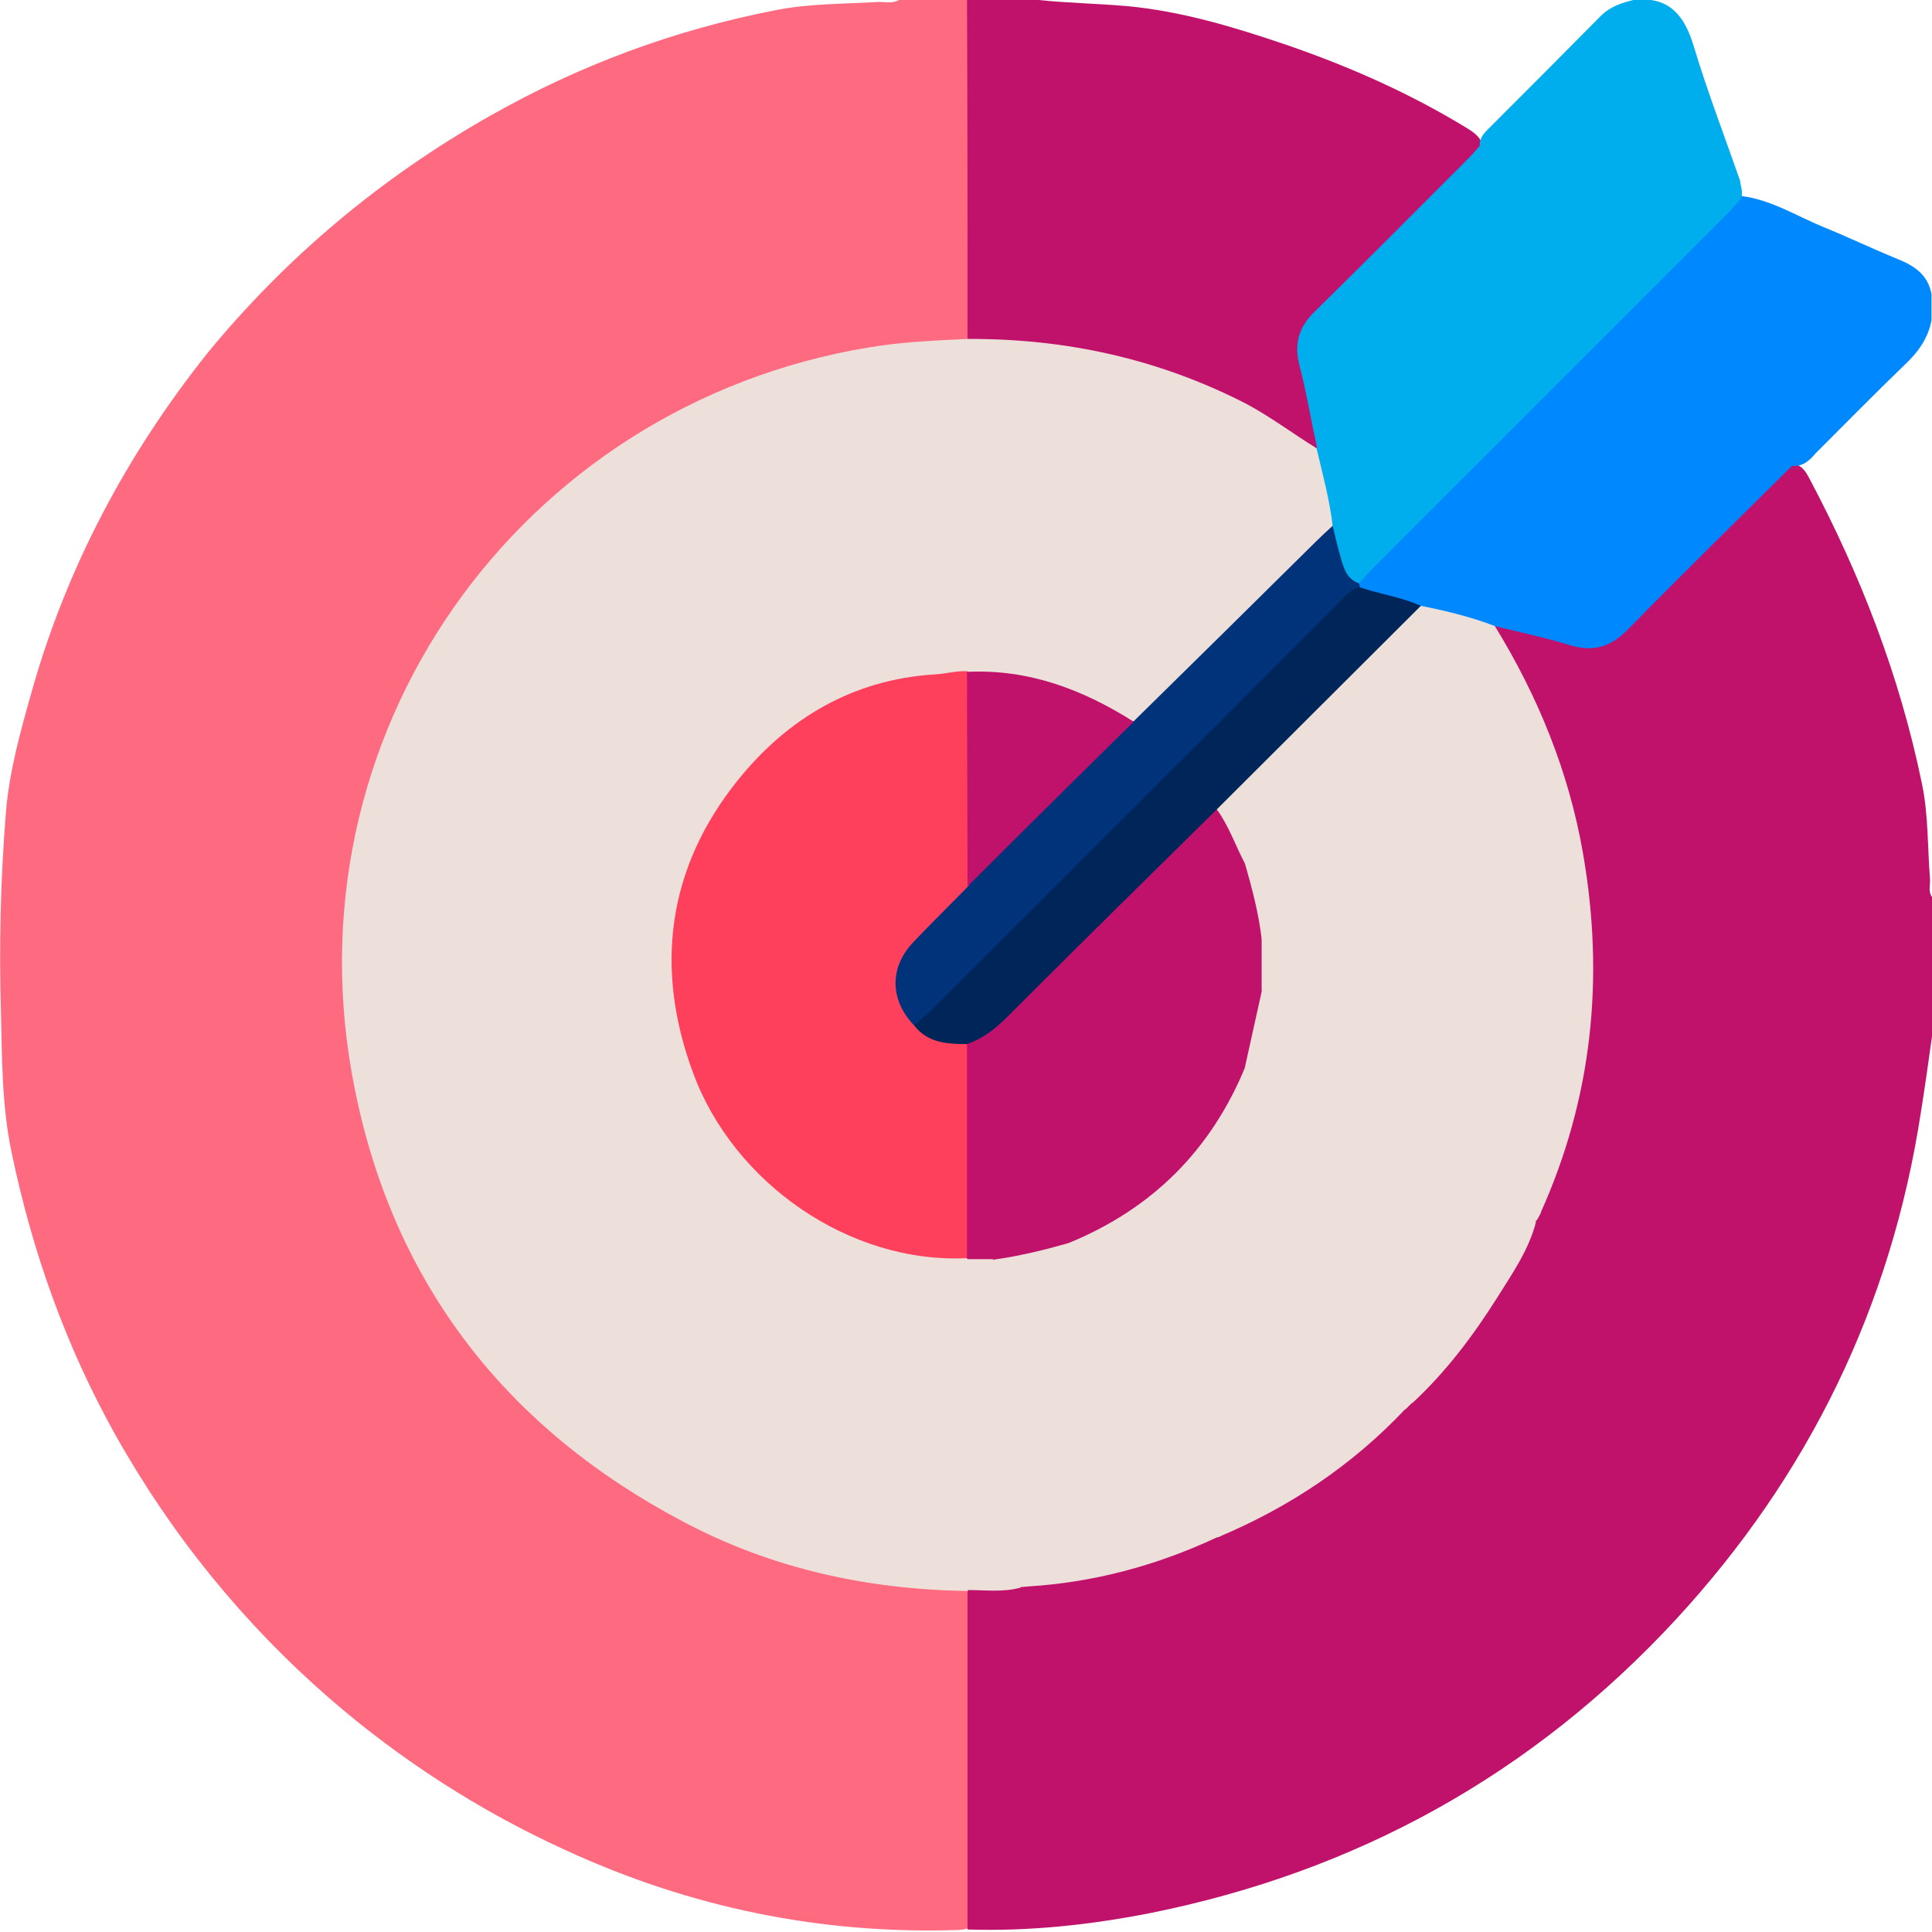
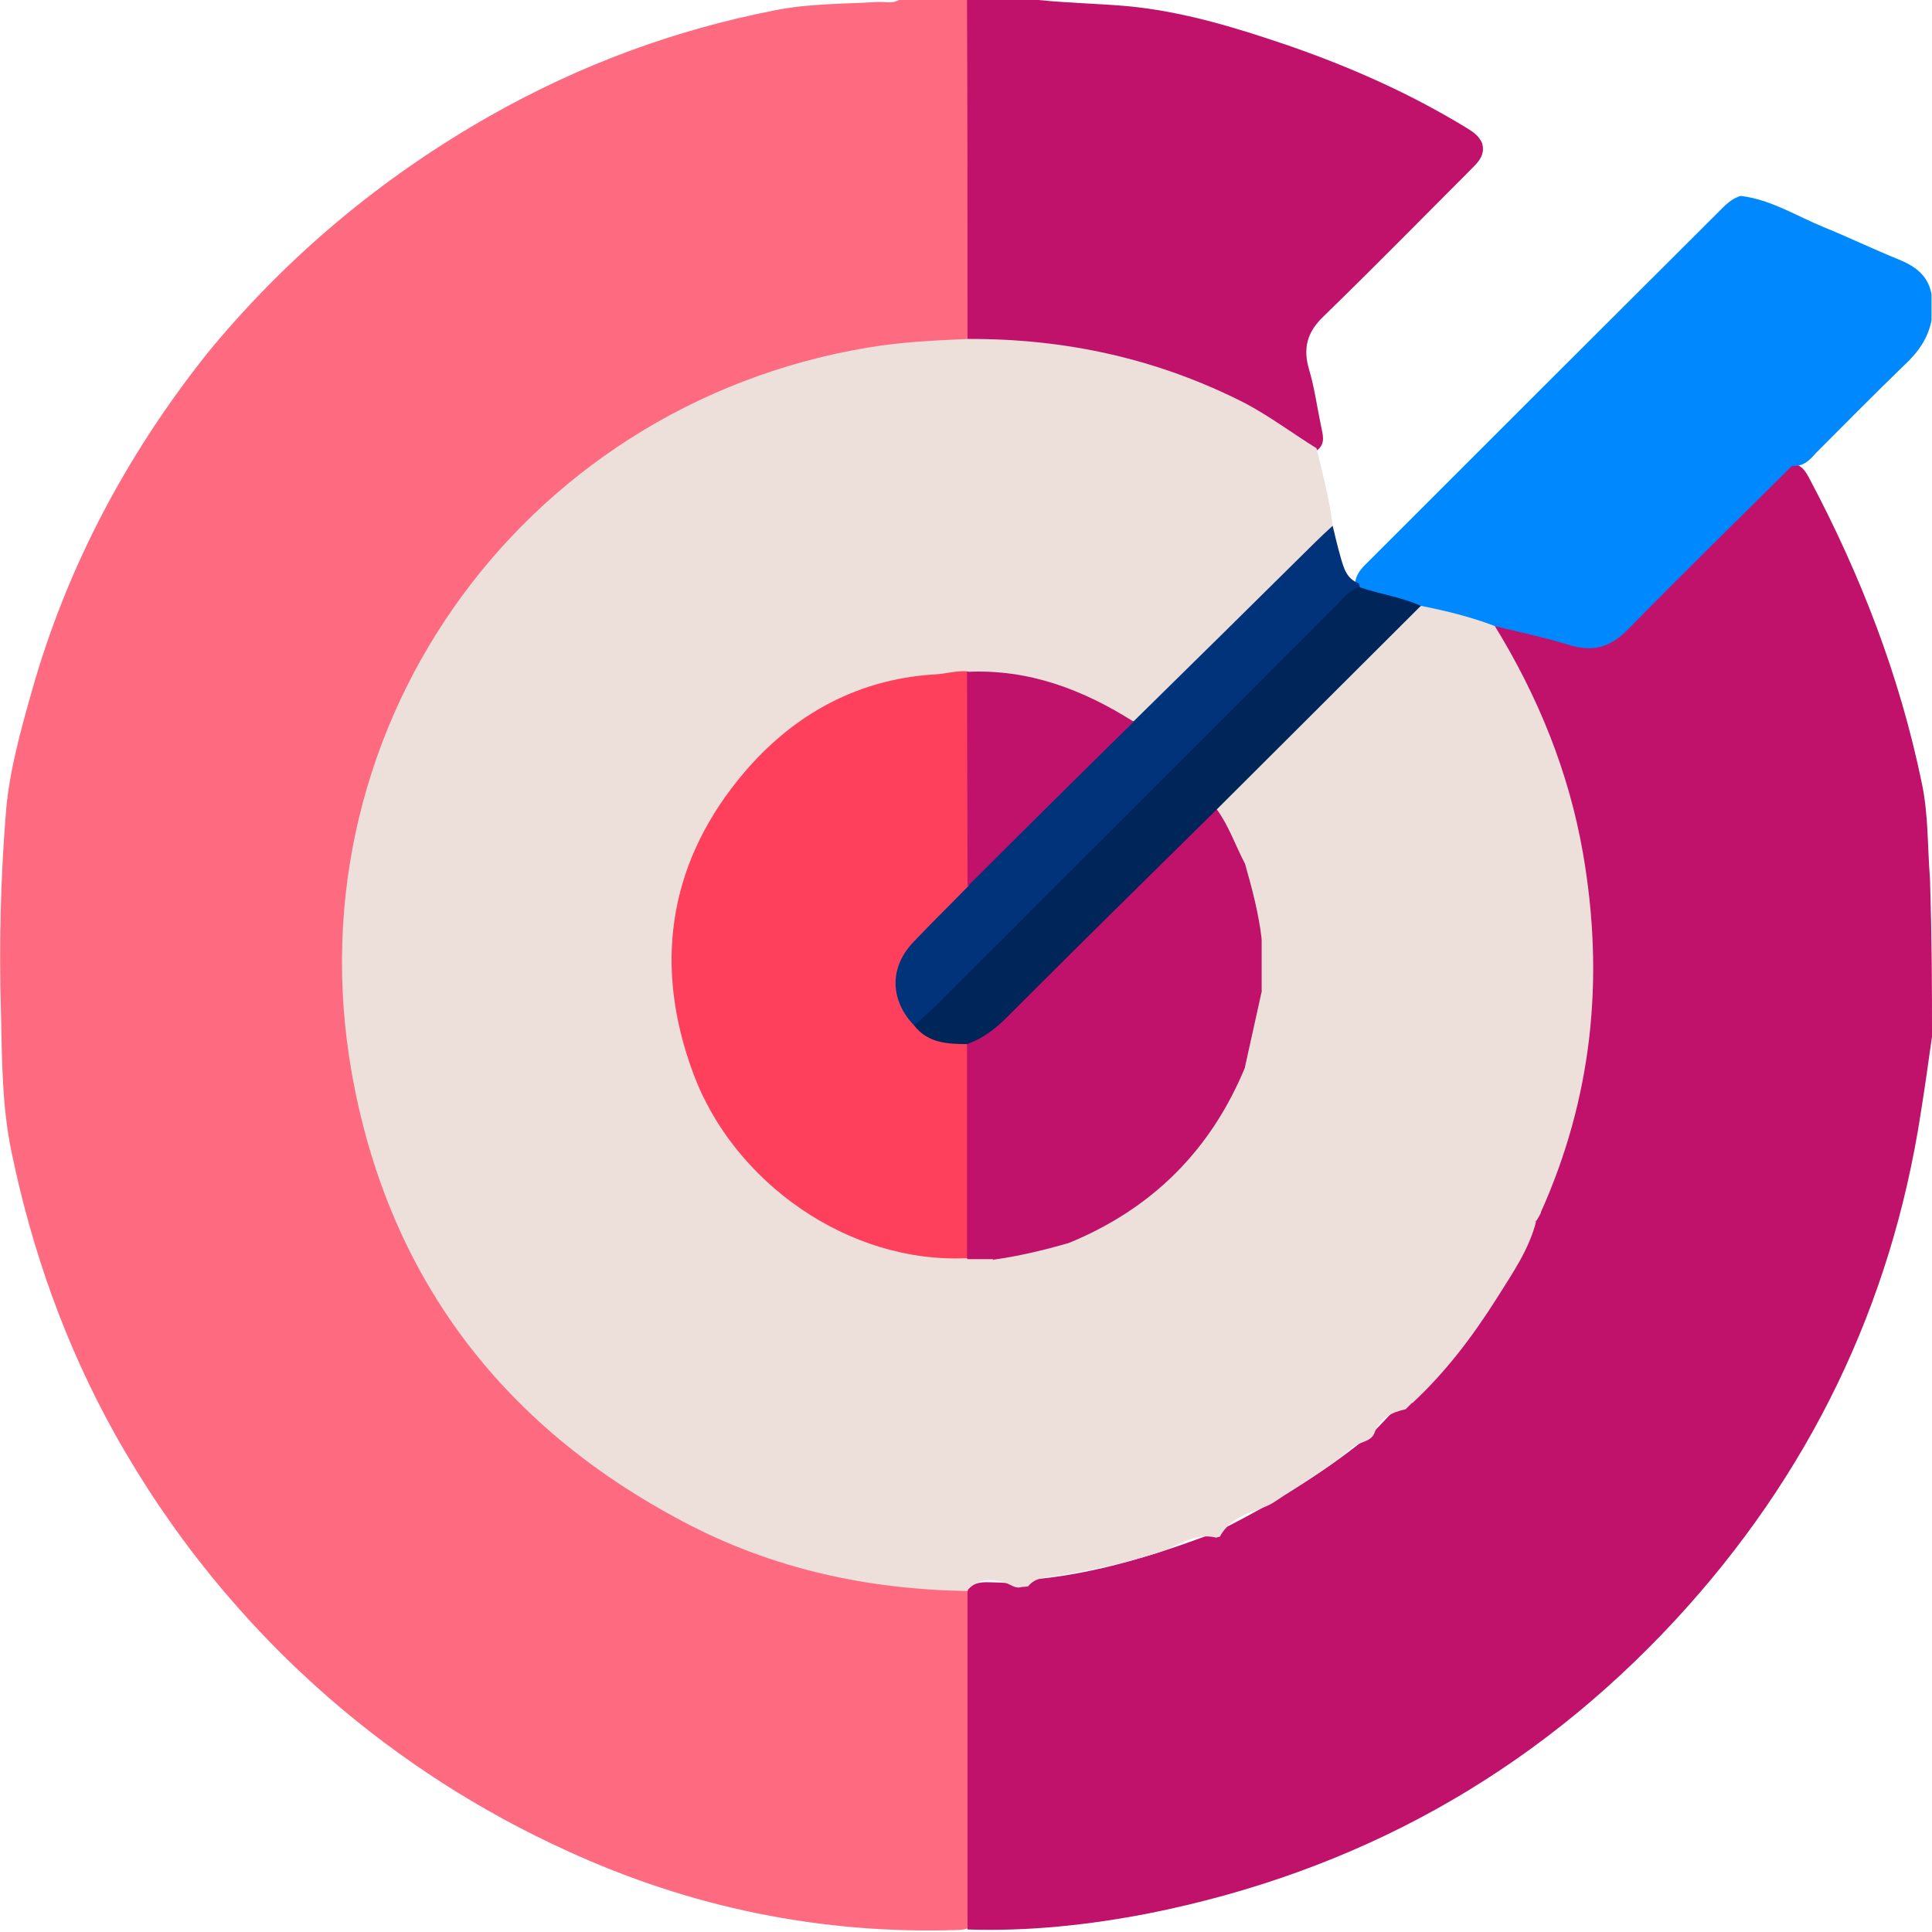
<svg xmlns="http://www.w3.org/2000/svg" version="1.1" id="Vrstva_1" x="0px" y="0px" width="383.6px" height="383.6px" viewBox="0 0 383.6 383.6" style="enable-background:new 0 0 383.6 383.6;" xml:space="preserve">
  <style type="text/css">
	.st0{fill:#FE6B80;}
	.st1{fill:#C0126B;}
	.st2{fill:#0088FE;}
	.st3{fill:#00ADED;}
	.st4{fill:#EDE0DB;}
	.st5{fill:#00337A;}
	.st6{fill:#002659;}
	.st7{fill:#FE405C;}
</style>
  <g>
    <path class="st0" d="M178.5,0c4.5,0,9,0,13.5,0c1.5,1.1,1.7,2.7,1.7,4.3c0.1,19.7,0.1,39.5,0,59.2c0,1,0,2-0.5,2.9   c-0.7,2.2-2.6,2.3-4.5,2.5c-7.4,0.8-14.9,1.3-22.2,2.9c-19.9,4.4-37.8,13-53.4,26.2c-22.9,19.4-36.6,44-41.8,73.4   c-4,22.8-1.3,44.9,7.5,66.2c10.6,25.9,28.1,45.9,52.4,59.8c16.1,9.3,33.4,14.7,52,15.8c2.2,0.1,4.4,0.6,6.7,0.8   c1.4,0.1,2.6,0.7,3.2,2.2c0.8,1.6,0.6,3.4,0.7,5.1c0,18.5,0,37,0,55.5c0,1.7,0.2,3.5-0.7,5.1c-0.6,1.2-1.7,1.2-2.8,1.3   c-27.2,0.9-53.1-4.4-77.9-15.8c-17.1-7.8-32.8-17.9-47-30.2c-17.2-15-31.4-32.5-42.6-52.5c-9.8-17.6-16.4-36.2-20.5-55.9   c-1.9-9.1-1.9-18.3-2.1-27.5c-0.4-13.4-0.1-26.9,1-40.3c0.7-8.1,2.9-15.9,5.1-23.7c7-24.8,18.9-47.1,34.9-67.2   C56.8,51.1,75.6,35.3,97.3,23C115.1,12.9,134,5.9,154.1,2c6.6-1.3,13.3-1.2,20-1.6C175.6,0.3,177.1,0.8,178.5,0z" />
-     <path class="st1" d="M383.6,205.8c-0.7,5-1.4,10-2.2,15c-5.9,38.6-22.3,72.2-48.7,100.8c-28.5,30.8-63.5,50.1-104.6,58.3   c-11.8,2.3-23.9,3.6-36,3.2c0-22.4,0-44.8,0-67.2c0.1-0.2,0.2-0.4,0.3-0.6c1.6-1.5,3.6-1.1,5.5-1.1c1.4,0,2.9,0.4,4.3-0.4   c0.6-0.2,1.2-0.1,1.8-0.1c12.7-1,24.7-4.7,36.5-9.1c0.3-0.2,0.7-0.3,1-0.4C252,299,262,293,271.2,285.6c2.4-1.9,4.3-4.4,6.6-6.5   c0.5-0.8,1.3-1.2,2-1.8c10.4-10.3,18.1-22.3,24.1-35.5c0.2-0.8,0.7-1.3,1.1-2c6.7-16.2,9.8-33,9.6-50.5c-0.2-16.9-4.4-32.9-11-48.4   c-1.9-4.4-4.1-8.5-6.4-12.6c-0.7-1.2-1.4-2.4-1-3.8c1.1-2,2.9-1.6,4.6-1.2c3.6,0.9,7.3,1.7,10.8,2.9c4.5,1.5,7.9,0.2,11.1-3   c9.4-9.6,19-19.1,28.5-28.5c1.4-1.4,2.7-3,5.1-2.6c1.5,0.4,2.2,1.5,2.9,2.8c10.2,19.2,18,39.3,22.4,60.7c1.3,6.2,1.1,12.6,1.6,18.9   c0.1,1.2-0.4,2.5,0.4,3.6C383.6,187.3,383.6,196.6,383.6,205.8z" />
+     <path class="st1" d="M383.6,205.8c-0.7,5-1.4,10-2.2,15c-5.9,38.6-22.3,72.2-48.7,100.8c-28.5,30.8-63.5,50.1-104.6,58.3   c-11.8,2.3-23.9,3.6-36,3.2c0-22.4,0-44.8,0-67.2c0.1-0.2,0.2-0.4,0.3-0.6c1.6-1.5,3.6-1.1,5.5-1.1c1.4,0,2.9,0.4,4.3-0.4   c0.6-0.2,1.2-0.1,1.8-0.1c12.7-1,24.7-4.7,36.5-9.1c0.3-0.2,0.7-0.3,1-0.4C252,299,262,293,271.2,285.6c2.4-1.9,4.3-4.4,6.6-6.5   c0.5-0.8,1.3-1.2,2-1.8c10.4-10.3,18.1-22.3,24.1-35.5c0.2-0.8,0.7-1.3,1.1-2c6.7-16.2,9.8-33,9.6-50.5c-0.2-16.9-4.4-32.9-11-48.4   c-1.9-4.4-4.1-8.5-6.4-12.6c-0.7-1.2-1.4-2.4-1-3.8c1.1-2,2.9-1.6,4.6-1.2c3.6,0.9,7.3,1.7,10.8,2.9c4.5,1.5,7.9,0.2,11.1-3   c9.4-9.6,19-19.1,28.5-28.5c1.4-1.4,2.7-3,5.1-2.6c1.5,0.4,2.2,1.5,2.9,2.8c10.2,19.2,18,39.3,22.4,60.7c1.3,6.2,1.1,12.6,1.6,18.9   C383.6,187.3,383.6,196.6,383.6,205.8z" />
    <path class="st1" d="M192.1,67.3c0-22.4,0-44.9-0.1-67.3c4.7,0,9.5,0,14.2,0c5.8,0.6,11.6,0.7,17.4,1.2c11,1,21.5,4.2,31.8,7.7   c12.5,4.3,24.5,9.6,35.8,16.5c1.3,0.8,2.5,1.6,3.1,3.1c0.7,2.7-1.3,4.1-2.8,5.7c-9.6,9.6-19.1,19.3-28.8,28.7   c-3.2,3.1-4,6.3-2.8,10.4c1.1,3.7,1.6,7.5,2.4,11.3c0.3,1.6,1,3.5-0.8,4.8c-1.6,0.6-2.9-0.2-4.1-1.1   c-18.2-12.6-38.7-18.5-60.7-19.3C195,68.9,193,69.3,192.1,67.3z" />
    <path class="st2" d="M355.8,92.5c-10.9,10.8-21.9,21.6-32.7,32.6c-3.4,3.4-6.8,4.4-11.4,3c-4.9-1.5-10-2.6-15-3.8   c-1.2,0.9-2.5,0.7-3.9,0.4c-3.7-1-7.5-1.8-11.1-2.9c-2.6-1.1-5.5-1.5-8.2-2.4c-1.4-0.4-2.9-0.6-3.9-1.9c-0.2-0.3-0.4-0.7-0.5-1   c-0.2-2,0.9-3.3,2.1-4.5c23.7-23.7,47.3-47.3,71-70.9c1-1,2.1-1.8,3.4-2.2c6,0.7,11.1,4,16.5,6.2c4.9,2,9.7,4.3,14.6,6.3   c3.5,1.4,6.1,3.2,6.8,7c0,1.7,0,3.5,0,5.2c-0.7,3.7-2.8,6.5-5.5,9c-5.9,5.7-11.7,11.6-17.5,17.4C359.3,91.4,358,92.7,355.8,92.5z" />
-     <path class="st3" d="M345.5,39.6c-1,1.1-1.9,2.3-3,3.3c-23.3,23.3-46.6,46.6-69.9,69.9c-1,1-1.8,2-2.7,3c-2.7,0.8-3.7-1-4.6-3   c-1.3-2.6-0.9-5.5-2-8.1c-1.1-3.8-1.7-7.8-2.5-11.7c-0.3-1.5-0.7-3,0.7-4.1c-1.2-5.5-2.1-11-3.5-16.4c-1.1-4.3-0.1-7.6,3.1-10.7   c10.3-10.1,20.5-20.4,30.7-30.6c0.7-0.7,1.3-1.5,2-2.2c-0.1-1.7,1-2.7,2.1-3.8c7.3-7.3,14.6-14.6,21.9-22c2-2,4.4-2.7,6.9-3.3   c0.2,0,0.5,0,0.7,0c6.5-0.3,9.2,3.7,10.9,9.3c2.7,9,6.1,17.8,9.2,26.7C345.6,37.2,346.3,38.4,345.5,39.6z" />
    <path class="st4" d="M261.4,89c1.2,5.1,2.6,10.2,3.2,15.4c-0.1,1.8-1,3.3-2.2,4.6c-11.1,11-22,22.3-33.6,32.8   c-1.2,1.1-2.4,2.2-4.2,2c-3.2-0.5-5.6-2.5-8.5-3.8c-7.6-3.4-15.5-5.2-23.8-5.4c-10.5,1-20.7,2.7-29.8,8.6   c-17.4,11.2-26.6,26.9-27.1,47.8c-0.7,27.6,19.9,52.8,49.3,57.1c2.3,0.3,4.8-0.2,7,0.8c0.4,0.1,0.7,0.3,1,0.5   c2.2,4.2,3.3,0.5,4.9-0.6c4.8-1.2,9.5-2.7,14.4-2.9c1.8,1.5,3.4,2,5.4,0.1c1.7-1.6,4.3-1.7,6.3-3.1c5.8-3.9,10.7-8.9,15.4-14   c3.6-3.9,5.3-8.8,8.2-13.1c1.1-1.7-0.1-3-0.9-4.4c0.2-5,1.6-9.8,3-14.6c4.3-3.2,4.4-7.5,0.3-10.3c-1.8-4.9-2.9-9.9-3.2-15.1   c0.8-1.1,1.5-2.2,1.2-3.7c-0.3-1.4,0.3-2.7,1.1-3.9c3.4-5.1,6.4-5.5,10.7-1.2c16.3,16.3,32.5,32.6,48.8,48.8   c3.1,3.1,4.1,6.1,2.8,10.4c-1.5,4.6-2.6,9.3-4.6,13.7c-0.8,1.8-0.5,3.6-0.6,5.4c-0.3,0.5-0.5,1-0.8,1.4c-1.7,1.1-2.9,2.5-3.7,4.5   c-3.3,8.1-8.7,14.8-13.7,21.9c-1.3,1.9-2.5,3.7-4.7,4.9c-1.7,0.9-2.2,2.9-2.5,4.8c-0.5,0.5-0.9,0.9-1.4,1.4   c-2.7,0.6-5.1,1.7-6.2,4.7c-0.7,1.9-3.1,1.7-4.5,3c-4.8,4.1-10.3,7.3-15.5,10.8c-1.9,1.2-4.1,1.6-6.1,2.6c-2,1-3.5,2.2-4.6,4.2   c-0.2,0.1-0.5,0.1-0.7,0.2c-4.4-1.1-7.8,1.8-11.6,3c-7.3,2.3-14.8,3.8-22.3,4.9c-1.5,0.2-2.6,0.7-3.5,1.8c-0.4,0-0.9,0.1-1.3,0.1   c-1.2,0.4-2.1-0.5-3.1-0.8c-2.7-0.9-5.4-1-7.6,1.4c0,0,0.1,0.2,0.1,0.2c-19.9-0.3-38.9-4.4-56.6-13.8c-34.9-18.4-57.3-47-65.1-85.6   C56.1,146.1,103.1,80.5,172.4,69c6.5-1.1,13.1-1.4,19.7-1.7c19.4-0.1,37.8,3.9,55.2,12.8C252.2,82.7,256.7,86.1,261.4,89z" />
    <path class="st4" d="M305.8,241c-1.9-1.6-2.2-3.2-1.1-5.6c2.4-5.1,3.8-10.5,5.3-15.9c0.7-2.7-0.5-4.5-2.3-6.2   c-16.7-16.6-33.3-33.3-50-49.9c-1-1-2-3.5-3.7-2.3c-2.1,1.5-5,2.9-4.7,6.2c0.2,2,0.1,3.5-2,4.1c-4.3-1.2-3.9-5.6-5.7-8.5   c-0.4-0.7-0.4-1.7-0.4-2.6c0-1.8,1.1-3,2.2-4.1c11.1-11.7,23.2-22.4,34.5-33.8c1.2-1.2,2.7-1.8,4.3-2.1c5,1,9.9,2.2,14.6,4   c8.6,14,14.7,29,17.5,45.1C318.6,194.1,316.2,218,305.8,241z" />
-     <path class="st4" d="M242.1,305.1c-0.3-2.7,0.7-4.4,3.4-5.5c8.2-3.1,15-8.3,22-13.4c2.1-1.5,4.1-2.7,5.4-5.2c1.2-2.3,3.8-1.9,6-1.1   C268.5,290.9,256.1,299.2,242.1,305.1z" />
    <path class="st4" d="M280.4,278.6c-1.3-2.3-1.1-5,1.1-5.9c5.4-2.3,6.4-7.9,9.6-11.8c4-4.8,7.3-10.2,9.3-16.2   c0.8-2.4,2.7-2.2,4.6-2.2c-1.4,5.6-4.7,10.3-7.7,15.1C292.5,265.2,287.1,272.4,280.4,278.6z" />
-     <path class="st4" d="M204,315c-0.1-2.5,1.1-3.3,3.6-3.6c6.9-0.7,13.7-1.8,20.2-4.2c3.2-1.2,6.7-1.9,9.8-3.6c1.9-1,3,0.3,3.9,1.7   C229.5,310.9,217.1,314.2,204,315z" />
-     <path class="st4" d="M192,315.7c0.7-3.6,5.6-5.1,8.6-2.6c0.7,0.6,1.4,1.4,2.1,2.1C199.2,316.2,195.6,315.7,192,315.7z" />
    <path class="st5" d="M225.1,143.2c12-11.8,24-23.6,36-35.5c1.1-1.1,2.3-2.2,3.5-3.3c0.5,2.1,1,4.2,1.6,6.3c0.6,2.1,1.2,4.3,3.6,5.1   c0.1,0.2,0.1,0.5,0.2,0.7c0,1.6-1.2,2.4-2.2,3.3c-27,27.1-54.1,54.1-81.1,81.1c-1.6,1.6-3,3.5-5.6,3.3c-5.1-2.7-6.7-9.8-3.3-15.5   c2.3-3.9,5.9-6.6,9-9.8c1.3-1.3,2.6-2.6,3.9-4c2.1-0.8,3-2.9,4.5-4.3c8.4-8.3,16.8-16.7,25.1-25.1   C221.6,144.3,223,143.1,225.1,143.2z" />
    <path class="st6" d="M181.5,203.6c1.2-1.1,2.4-2.1,3.6-3.2c26.8-26.8,53.7-53.6,80.5-80.5c1.3-1.3,2.4-2.9,4.4-3.3   c4,1.4,8.2,1.9,12.1,3.7c-13.5,13.5-27,26.9-40.5,40.4c0,1.9-1.2,3.2-2.4,4.4c-13,12.9-25.8,25.8-38.8,38.7c-2.5,2.5-5.3,4.4-9,4.8   c-2.6,0.6-5.2,0.3-7.5-0.9C182.3,206.8,180.9,205.7,181.5,203.6z" />
    <path class="st7" d="M181.5,203.6c2.7,3.5,6.6,3.7,10.5,3.7c1.7,1,1.7,2.7,1.7,4.3c0.1,11.3,0.1,22.6,0,33.9c0,1.6,0.1,3.3-1.6,4.3   c-23.5,1.2-46.5-15-54.5-36.8c-7.7-20.8-5.1-40.7,8.9-58.1c9.8-12.2,22.8-20,39.1-21c2.2-0.1,4.4-0.8,6.6-0.6   c1.6,1.2,1.6,3,1.7,4.7c0.1,10.6,0.1,21.3,0,31.9c0,2.2-0.7,4.1-1.6,6c-3.6,3.7-7.3,7.3-10.9,11.1   C176.5,192.1,176.7,198.6,181.5,203.6z" />
    <path class="st1" d="M192,249.8c0-14.2,0-28.4,0-42.5c3.5-1.2,6.2-3.5,8.7-6.1c13.6-13.6,27.2-27,40.9-40.5   c2.4,3.3,3.7,7.2,5.6,10.8c1.4,4.9,2.7,9.8,3.3,14.9c2.2,3.3,2.2,7.2,0,10.5c-1.1,5-2.2,9.9-3.3,14.9c1.4,4.2-1.6,7.3-3.3,10.1   c-6.3,10-14,18.6-25.3,23.3c-2.1,0.9-3.7,3.1-6.4,1.6c-4.9,1.4-9.8,2.6-14.9,3.3c-1.7,1.4-3.5,1.8-5.2,0L192,249.8z" />
    <path class="st1" d="M192.1,176c0-14.2-0.1-28.4-0.1-42.6c12.2-0.6,23,3.5,33.1,9.9C214.1,154.1,203.1,165,192.1,176z" />
    <path class="st4" d="M212.2,246.8c16.6-6.8,28.3-18.5,35.1-35.1c2.8,1.1,2.5,2.9,1.3,5c-2.9,5.1-5.3,10.5-9.4,14.8   c-2.4,2.5-5,4.8-7.4,7.2c-4.1,4-9.3,6.3-14.2,9C215.2,249.1,213.4,249.8,212.2,246.8z" />
    <path class="st4" d="M250.5,196.8c0-3.5,0-7,0-10.5c3.5,0.2,3.6,2.6,3.6,5.2C254.1,194.2,254,196.6,250.5,196.8z" />
    <path class="st4" d="M192,250c1.7,0,3.5,0,5.2,0c-0.4,1.7-1.2,2.9-3.2,2.8C192.2,252.8,192,251.5,192,250z" />
  </g>
</svg>